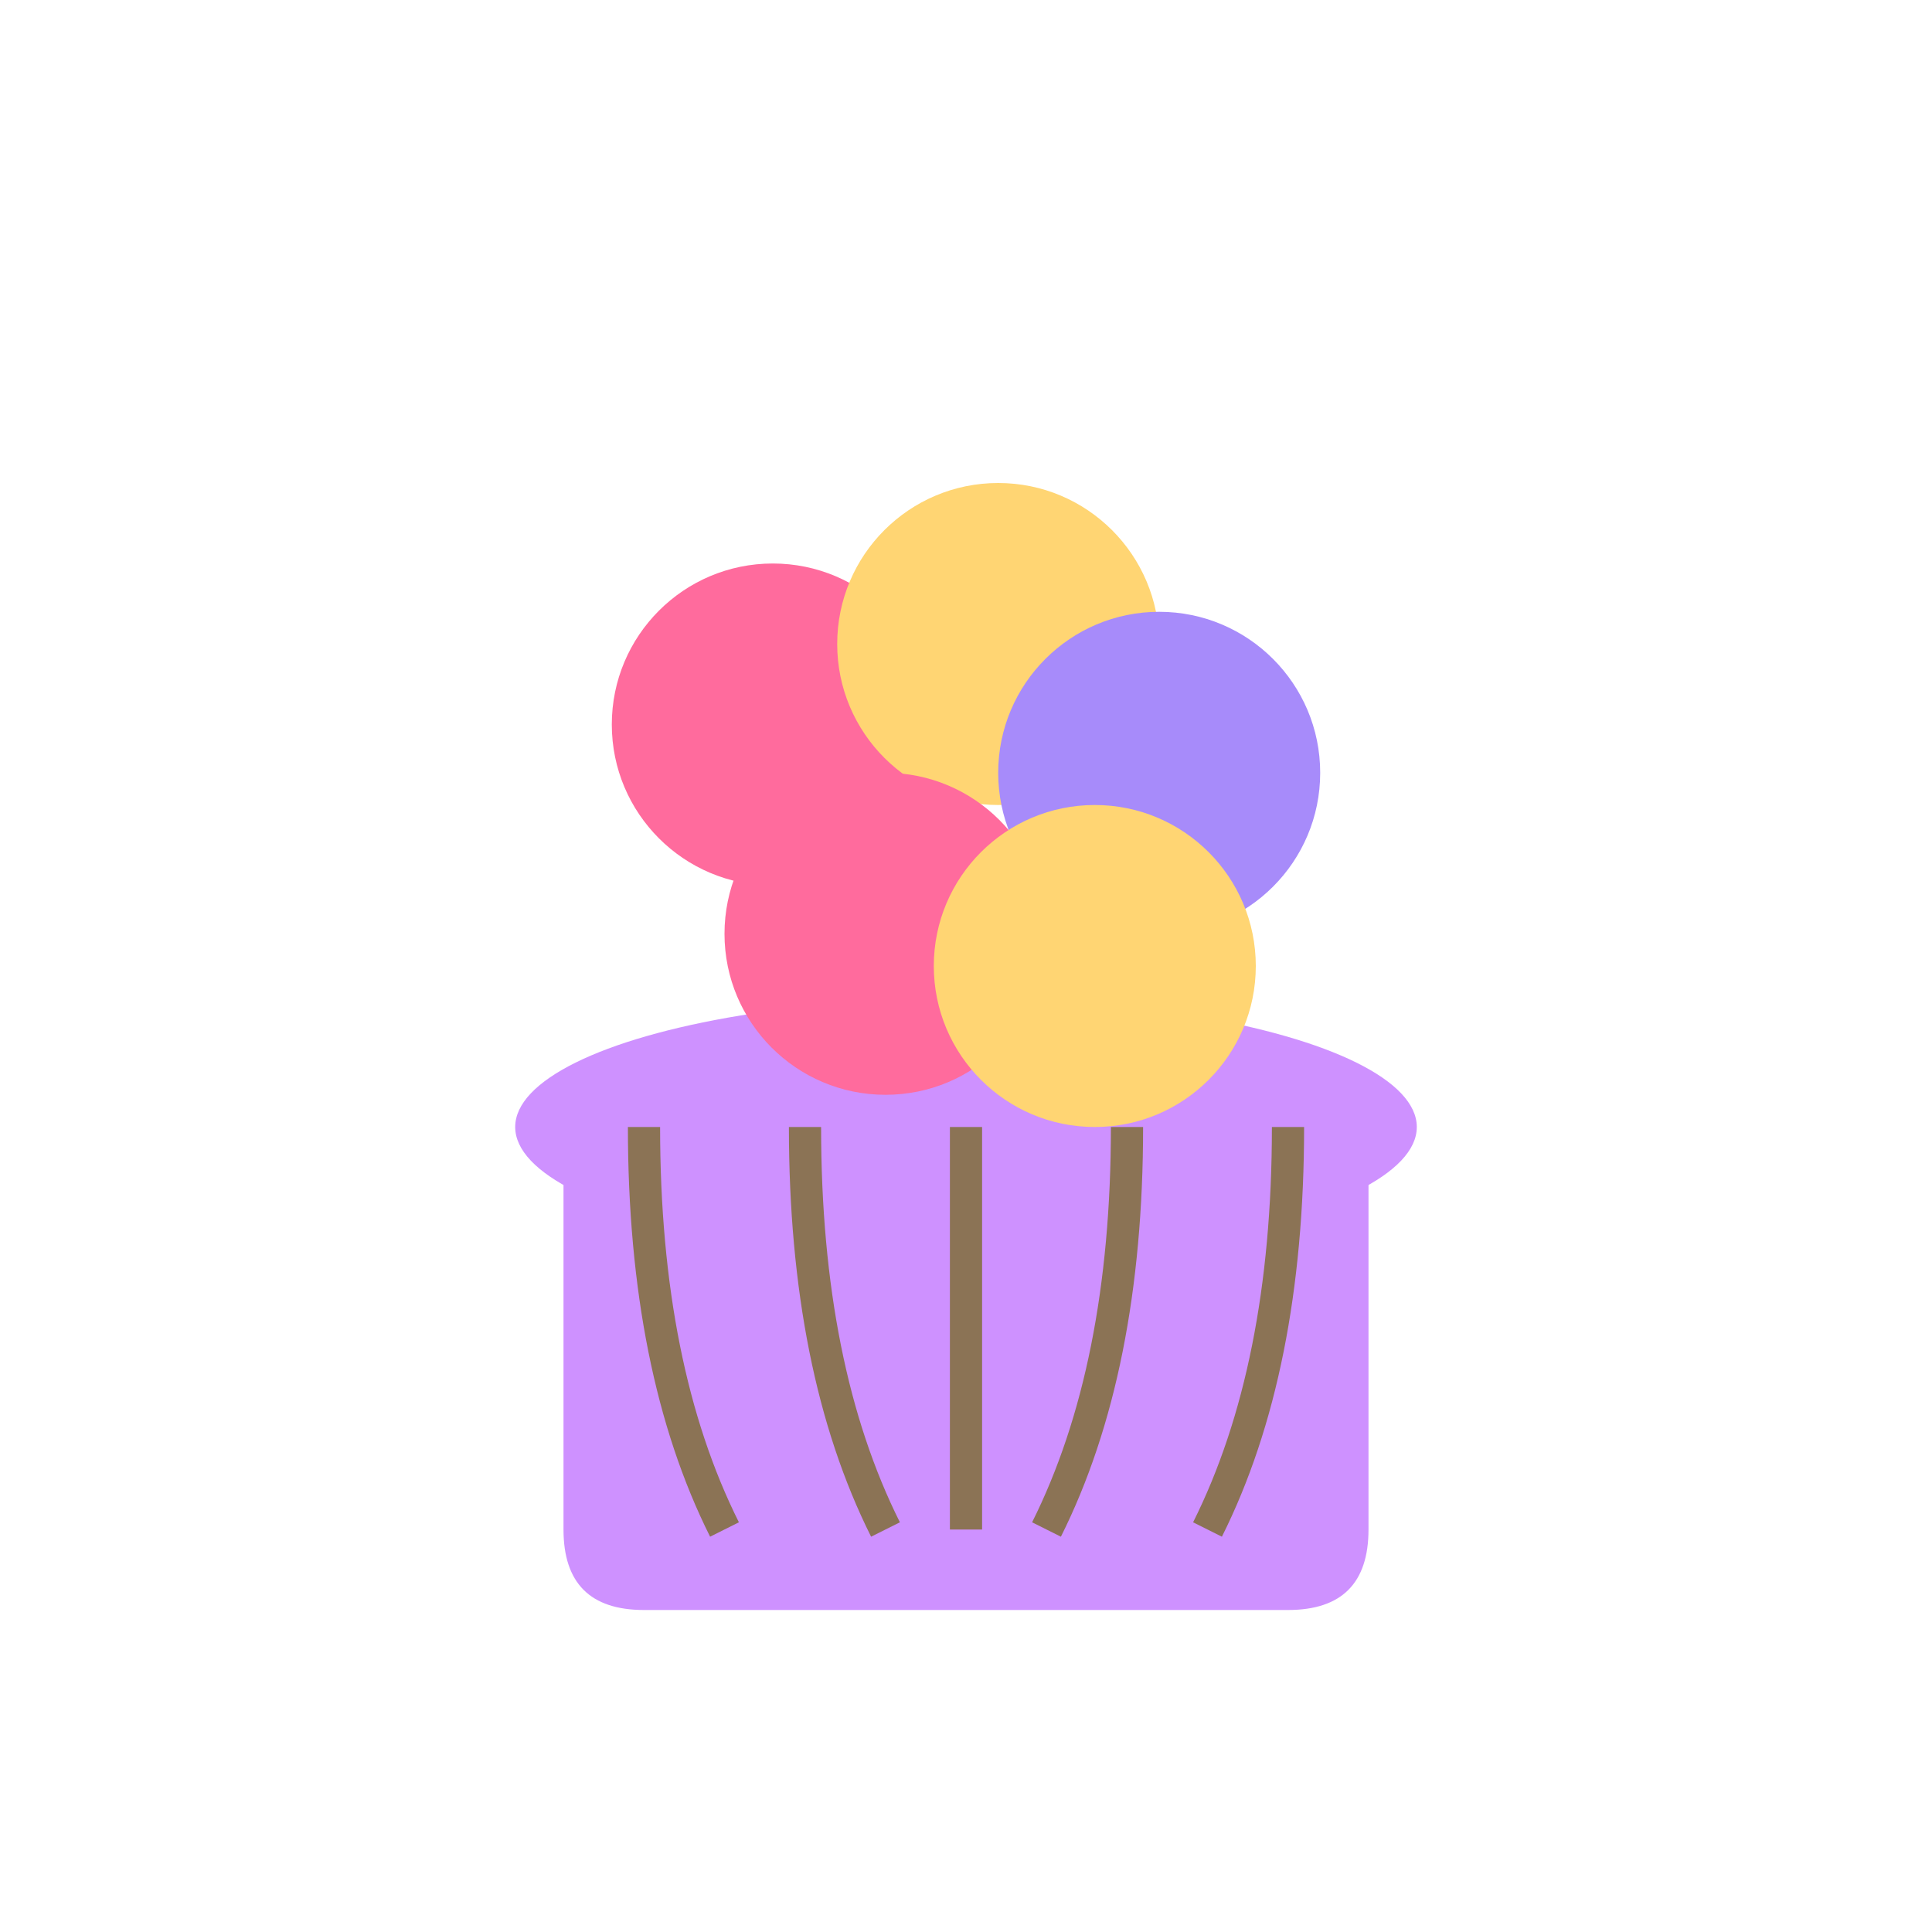
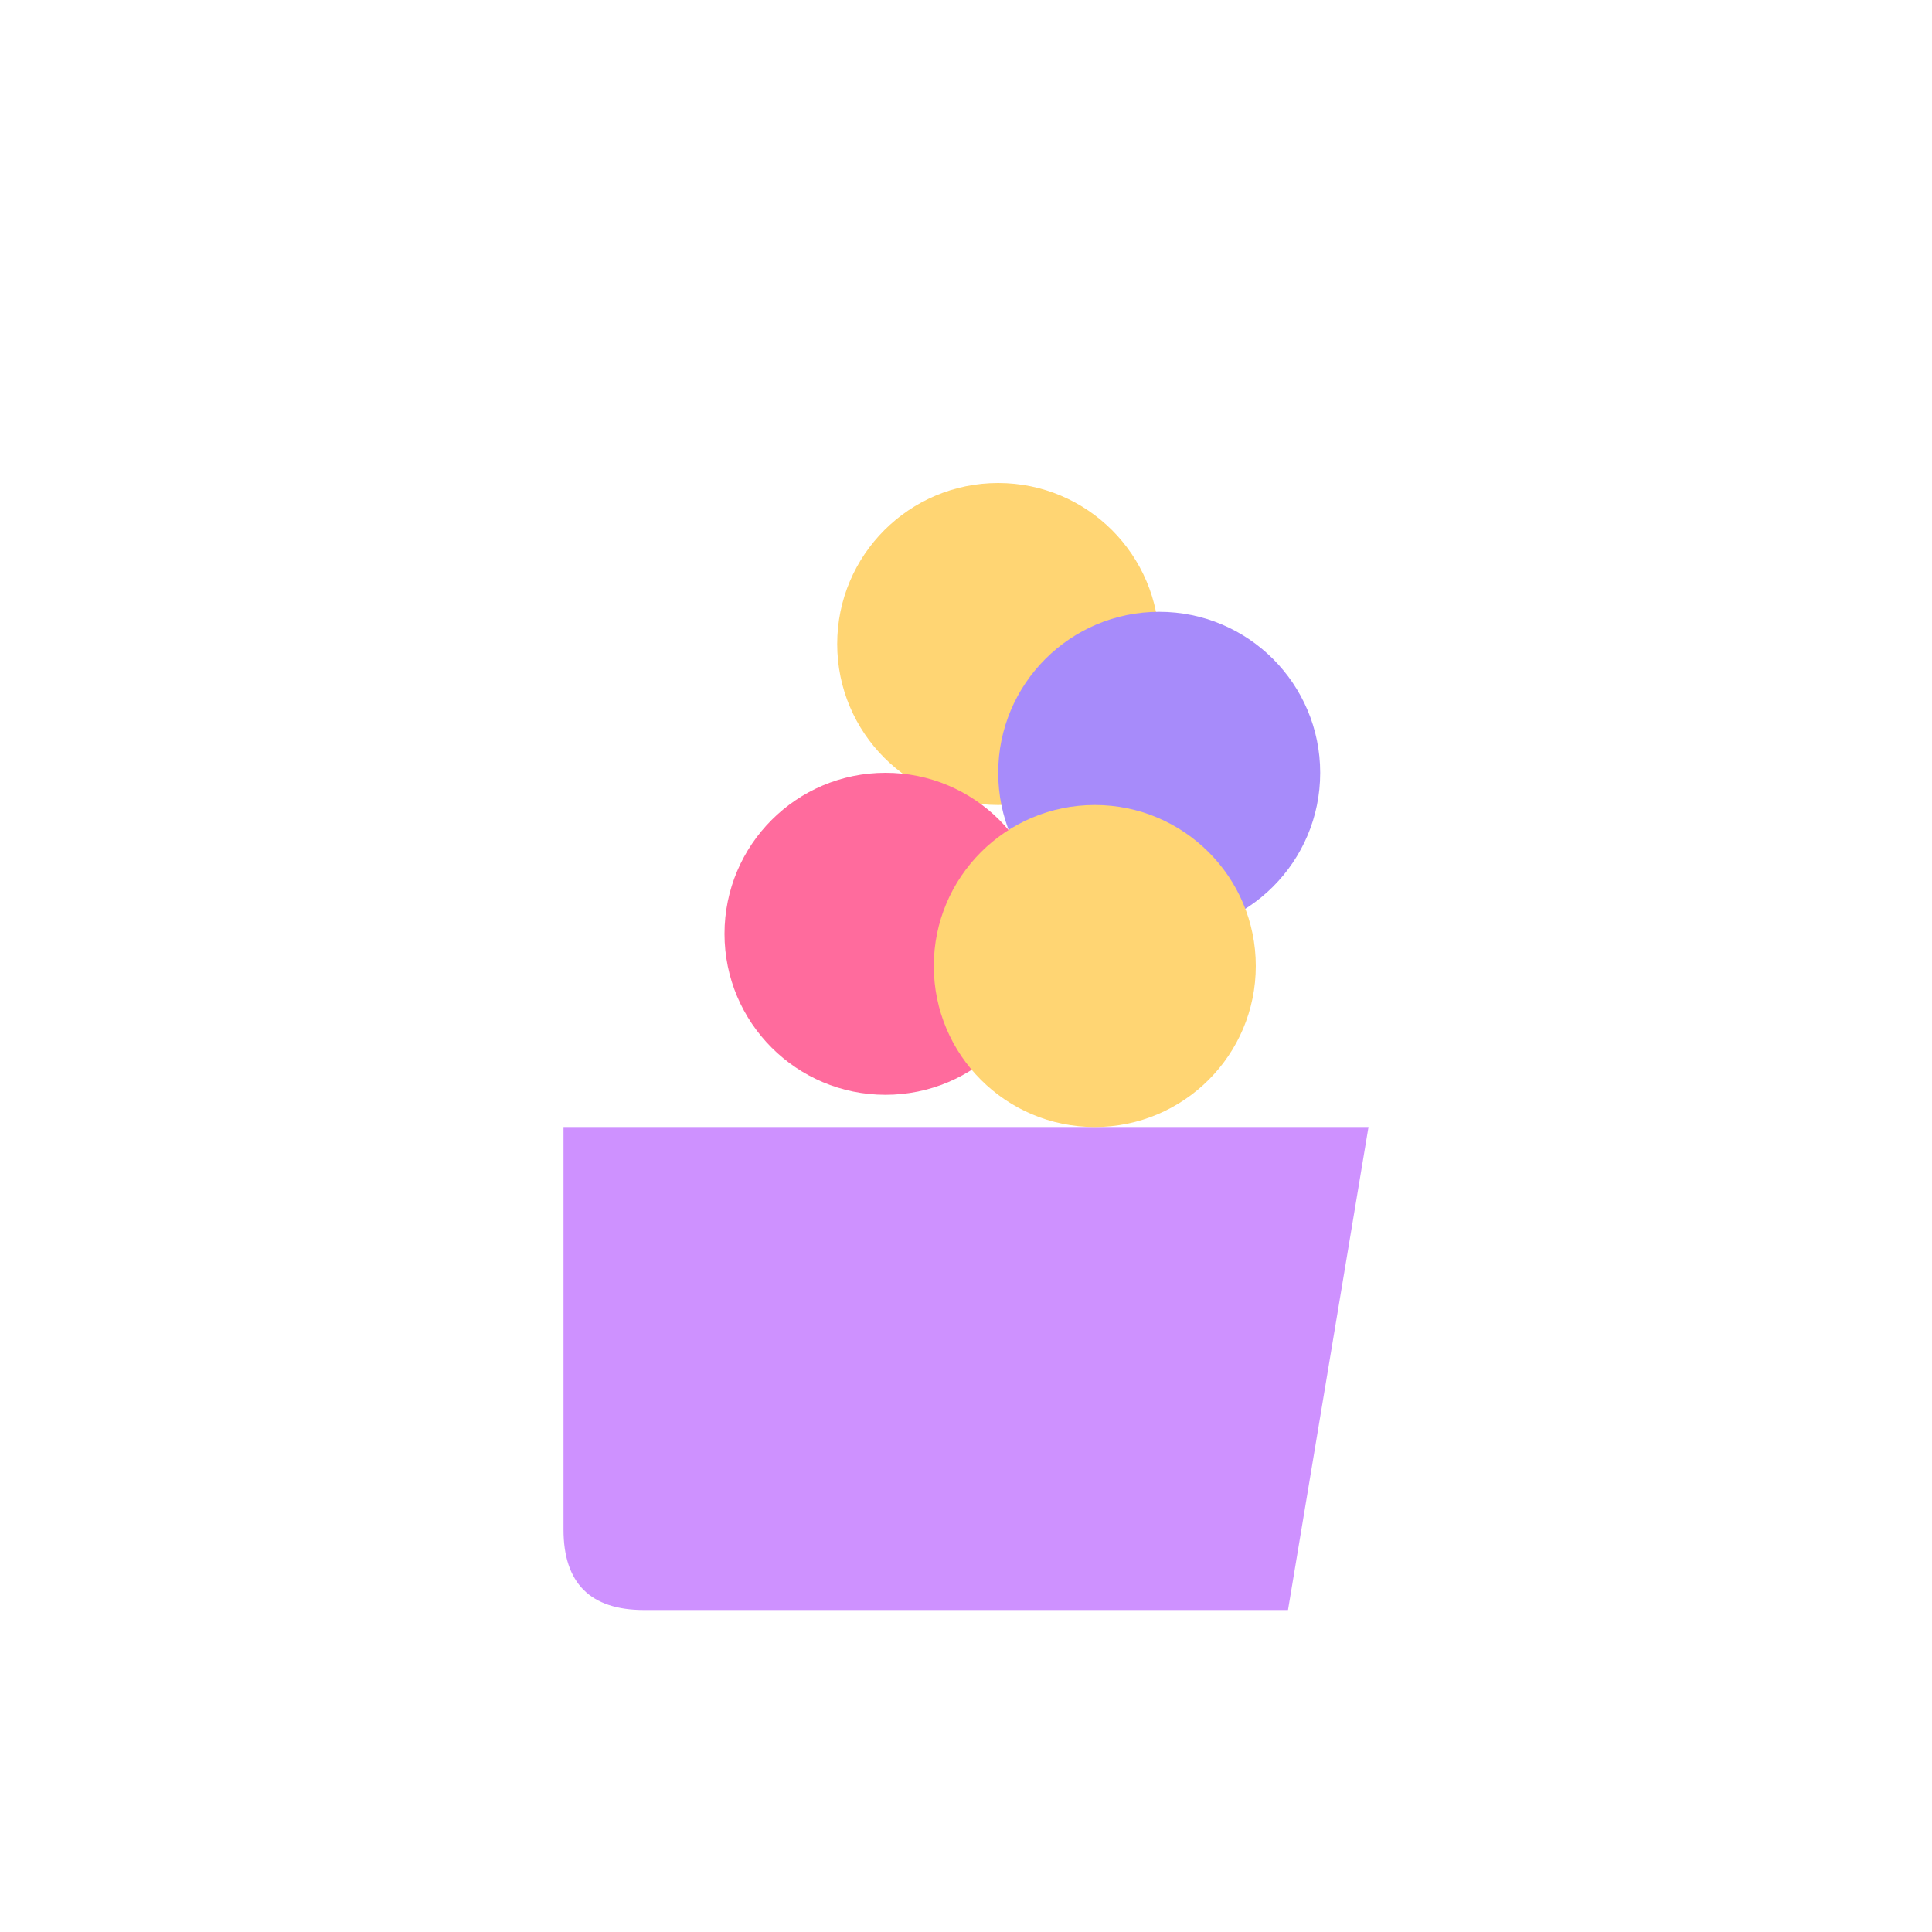
<svg xmlns="http://www.w3.org/2000/svg" width="120" height="120" viewBox="0 0 120 120">
-   <path d="M35,70 L35,95 Q35,100 40,100 L80,100 Q85,100 85,95 L85,70" fill="#ce91ff" />
-   <ellipse cx="60" cy="70" rx="28" ry="8" fill="#ce91ff" />
-   <circle cx="48" cy="45" r="10" fill="#ff6b9d" />
+   <path d="M35,70 L35,95 Q35,100 40,100 L80,100 L85,70" fill="#ce91ff" />
  <circle cx="62" cy="40" r="10" fill="#ffd573" />
  <circle cx="72" cy="48" r="10" fill="#a78bfa" />
  <circle cx="55" cy="58" r="10" fill="#ff6b9d" />
  <circle cx="68" cy="60" r="10" fill="#ffd573" />
-   <path d="M40,70 Q40,85 45,95 M50,70 Q50,85 55,95 M60,70 Q60,85 60,95 M70,70 Q70,85 65,95 M80,70 Q80,85 75,95" stroke="#8b7355" stroke-width="2" fill="none" />
</svg>